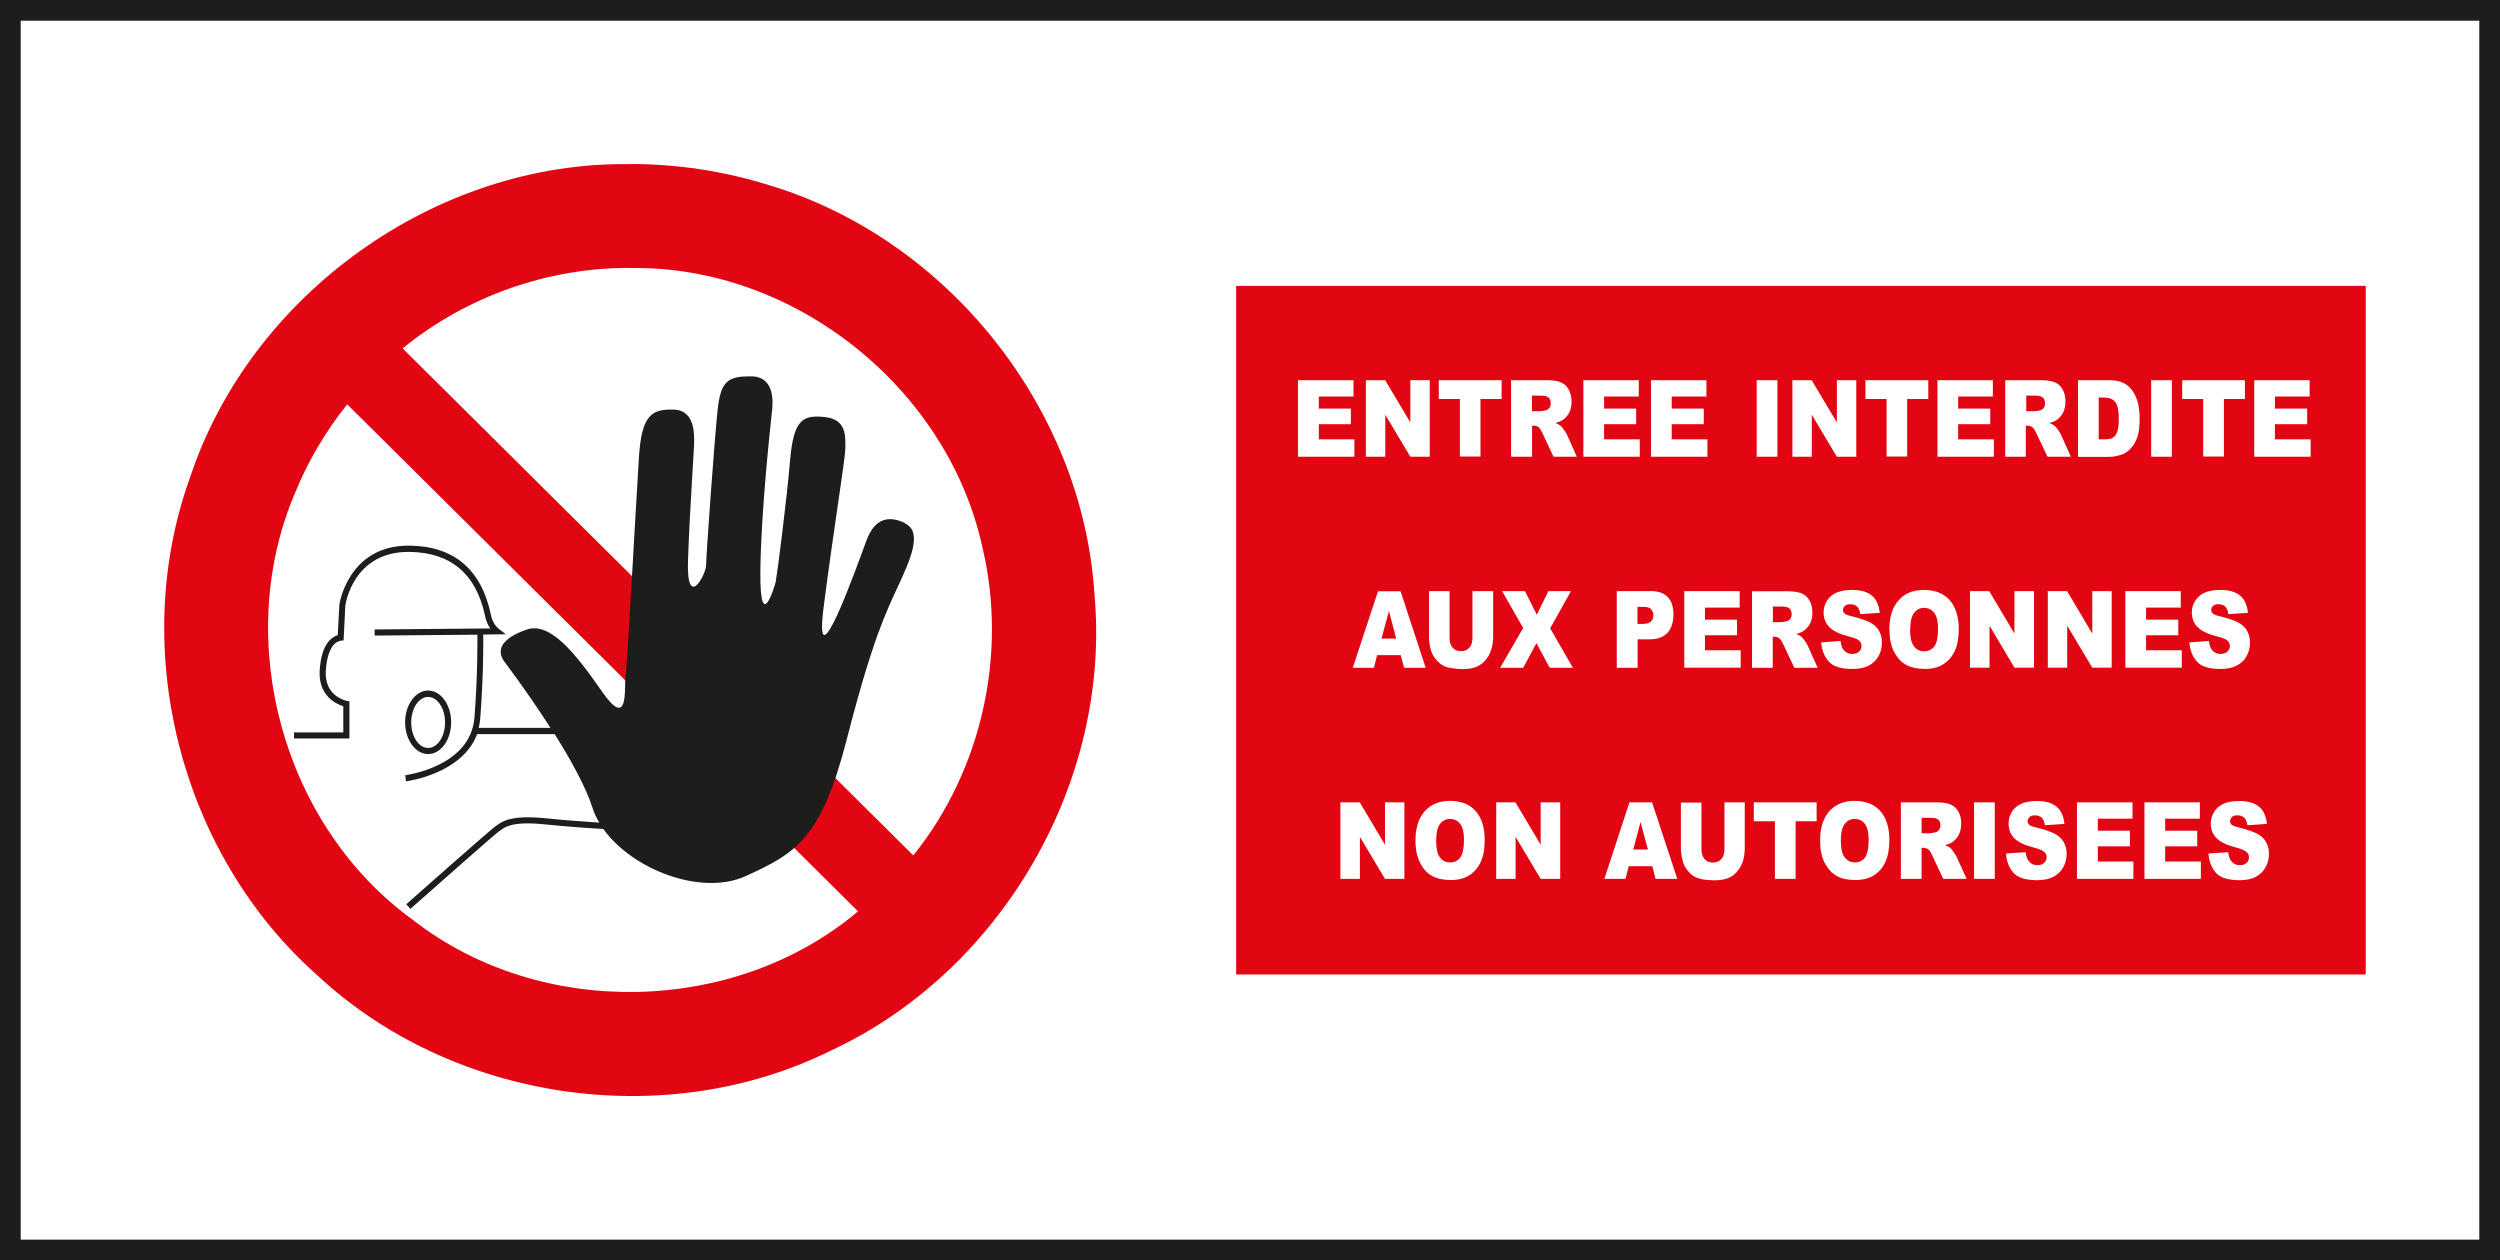
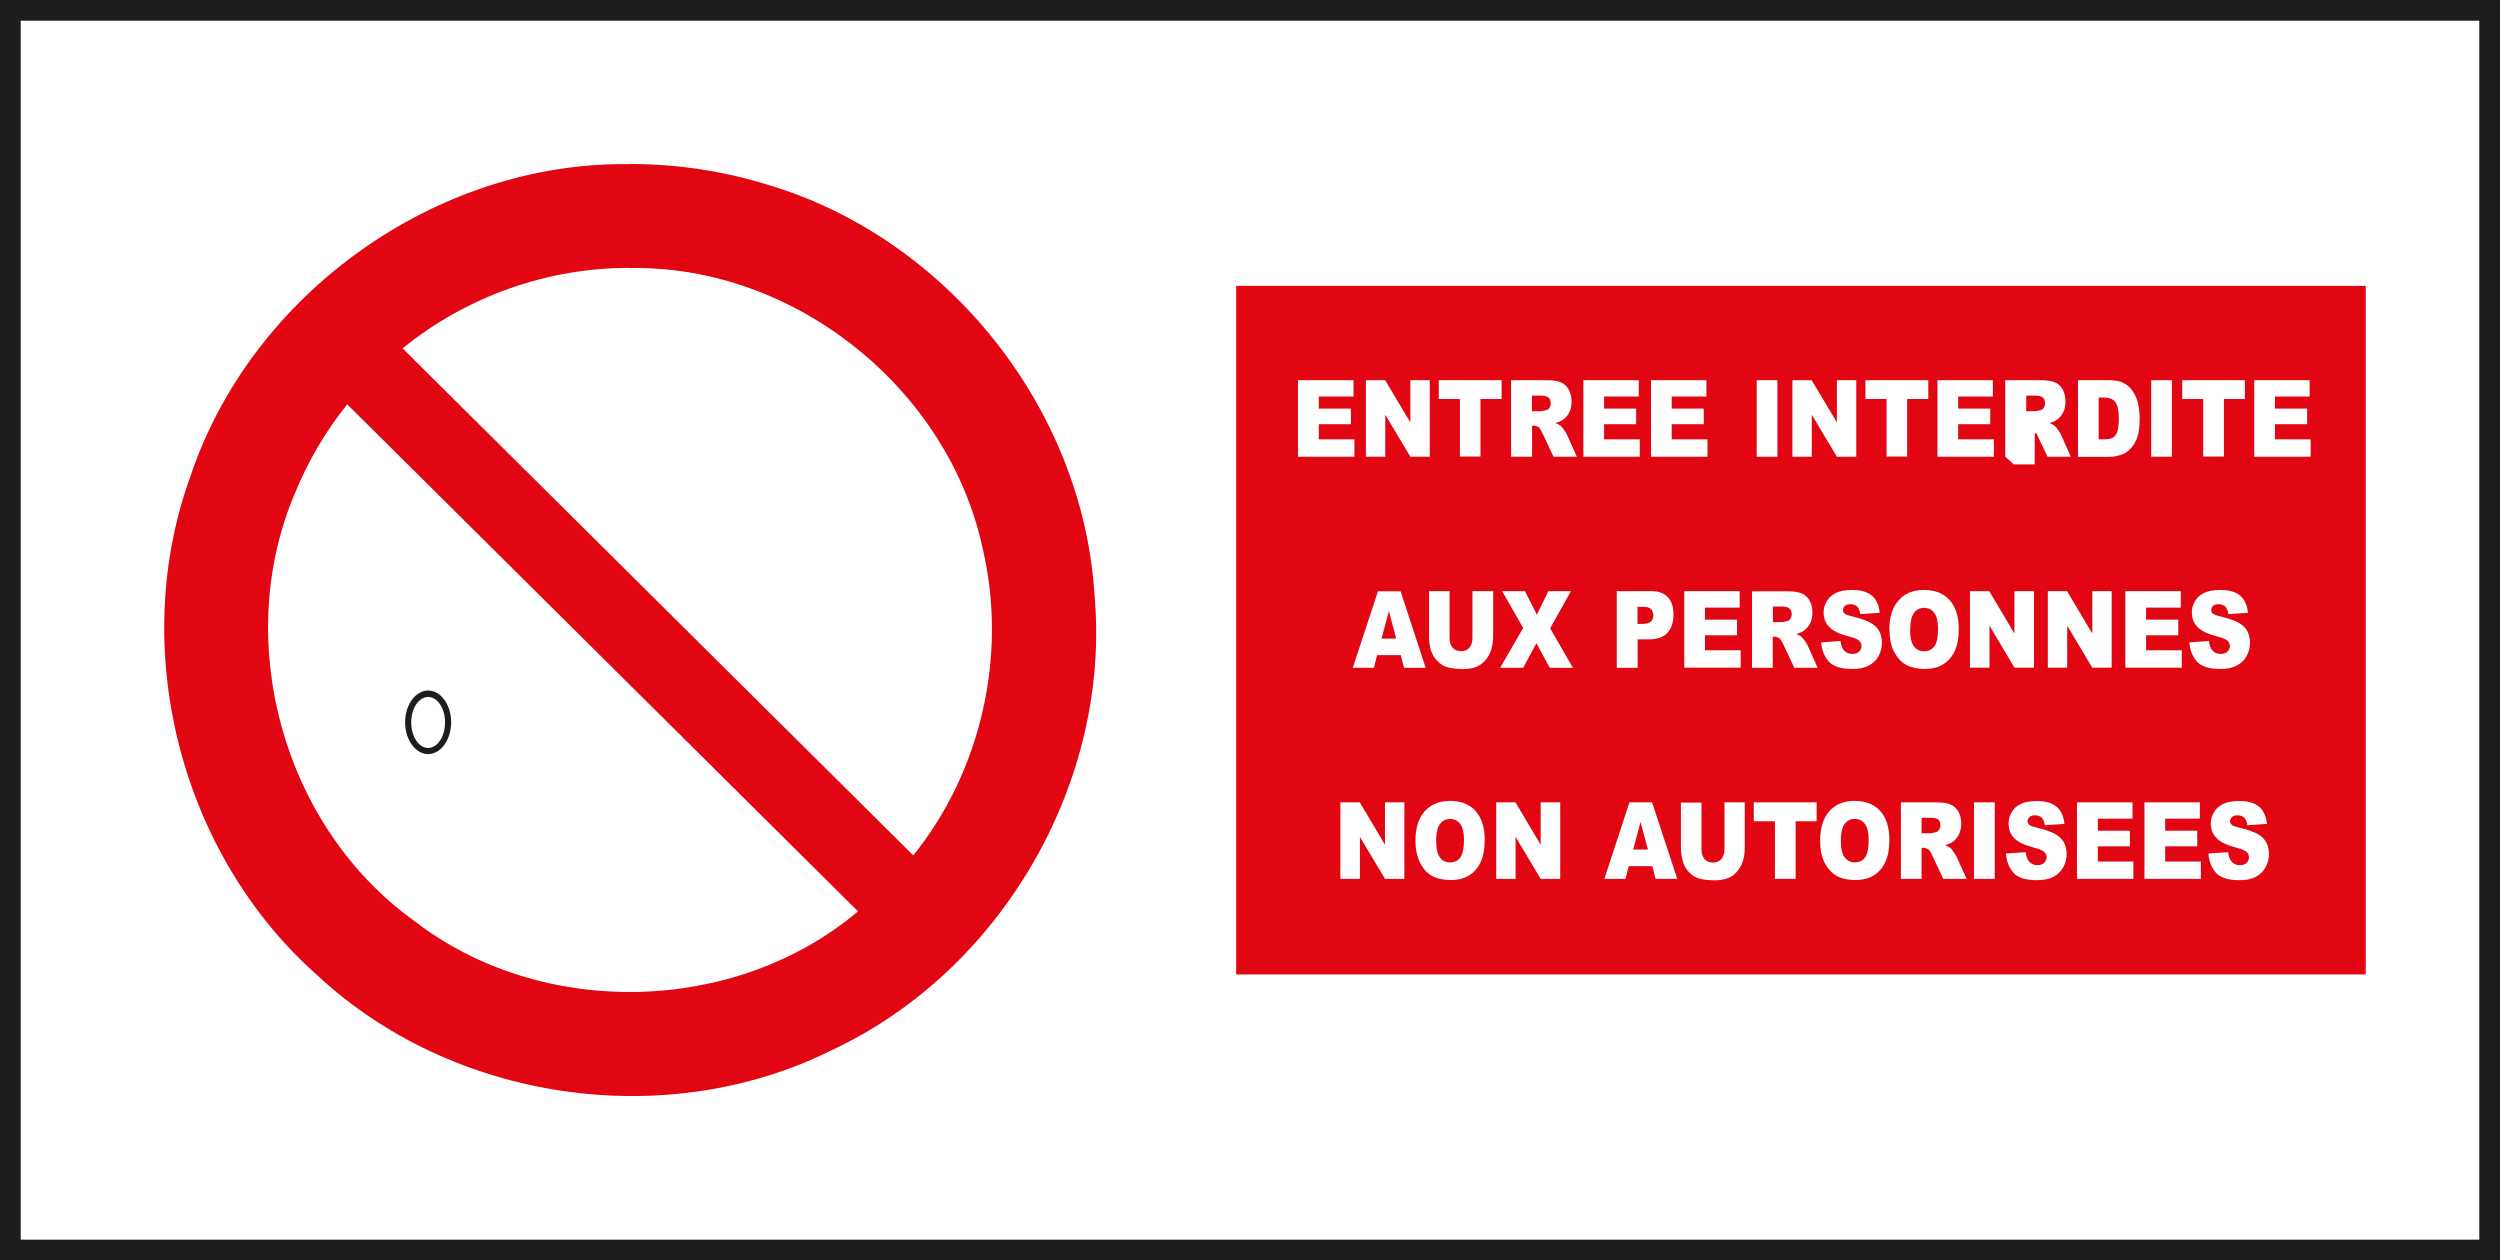
<svg xmlns="http://www.w3.org/2000/svg" id="Layer_2" viewBox="0 0 171.5 86.46">
  <rect x="0" y="0" width="171.5" height="86.46" fill="#333333" stroke="none" />
  <defs>
    <style>.cls-1{fill:#1d1d1b;}.cls-1,.cls-2{fill-rule:evenodd;}.cls-2{fill:#e20613;}.cls-3{fill:#fff;stroke:#1d1d1b;stroke-miterlimit:22.93;stroke-width:1.42px;}</style>
  </defs>
  <g id="Calque_1">
    <rect class="cls-3" x=".71" y=".71" width="170.08" height="85.04" />
-     <path class="cls-2" d="M151.5,58.55l1.35-.09c.03.25.09.44.18.57.15.21.35.32.62.32.2,0,.36-.05.47-.16.11-.11.16-.23.16-.38s-.05-.26-.16-.36c-.11-.11-.35-.21-.73-.31-.62-.16-1.07-.37-1.33-.64-.27-.27-.4-.6-.4-1.01,0-.27.07-.52.21-.76.13-.24.34-.43.62-.57.27-.14.65-.21,1.13-.21.59,0,1.03.13,1.34.38.31.25.49.64.55,1.19l-1.34.09c-.03-.24-.11-.41-.22-.52-.11-.1-.27-.16-.47-.16-.16,0-.29.04-.37.12-.08.08-.13.18-.13.29,0,.09.04.16.1.23.07.07.23.13.48.19.62.15,1.06.31,1.33.46.27.15.46.35.58.58.12.23.18.49.18.78,0,.34-.08.65-.24.93-.16.28-.39.5-.68.65-.29.15-.66.22-1.1.22-.78,0-1.32-.17-1.62-.51-.3-.35-.47-.78-.51-1.31M147.11,55.04h3.8v1.12h-2.38v.83h2.2v1.07h-2.2v1.04h2.45v1.19h-3.87v-5.25ZM142.49,55.04h3.8v1.12h-2.38v.83h2.2v1.07h-2.2v1.04h2.44v1.19h-3.87v-5.25ZM137.61,58.55l1.35-.09c.03.25.09.44.18.57.15.21.36.32.62.32.2,0,.36-.05.47-.16.11-.11.17-.23.17-.38s-.05-.26-.16-.36c-.11-.11-.34-.21-.73-.31-.62-.16-1.07-.37-1.33-.64-.27-.27-.39-.6-.39-1.01,0-.27.06-.52.2-.76.13-.24.34-.43.62-.57.27-.14.65-.21,1.12-.21.59,0,1.04.13,1.34.38.31.25.49.64.55,1.19l-1.34.09c-.04-.24-.11-.41-.22-.52-.11-.1-.27-.16-.47-.16-.16,0-.29.04-.37.12-.08.08-.13.18-.13.29,0,.09.04.16.1.23.07.07.23.13.48.19.62.15,1.06.31,1.33.46.27.15.46.35.59.58.12.23.18.49.18.78,0,.34-.08.65-.24.93-.16.28-.39.5-.69.65-.29.15-.66.22-1.1.22-.78,0-1.32-.17-1.62-.51-.3-.35-.47-.78-.51-1.31M135.42,55.04h1.42v5.25h-1.42v-5.25ZM131.82,57.16h.6c.06,0,.19-.03.37-.07.1-.02.17-.08.23-.17.06-.09.09-.19.09-.3,0-.17-.04-.3-.14-.39-.1-.09-.27-.13-.53-.13h-.62v1.07ZM130.4,60.29v-5.25h2.36c.44,0,.78.04,1.01.13.23.09.42.25.56.48.14.23.21.51.21.85,0,.29-.06.54-.16.75-.1.21-.26.38-.45.52-.12.08-.29.15-.5.21.17.06.29.13.37.19.05.04.12.13.22.28.1.14.17.25.2.32l.69,1.52h-1.6l-.76-1.61c-.09-.21-.18-.34-.26-.4-.1-.08-.21-.12-.34-.12h-.13v2.13h-1.42ZM126.28,57.67c0,.53.09.91.26,1.14.17.23.41.35.7.35s.54-.11.7-.34c.17-.23.25-.63.25-1.22,0-.49-.09-.86-.26-1.08-.17-.23-.41-.34-.71-.34-.28,0-.51.12-.68.35-.17.23-.26.62-.26,1.15M124.86,57.66c0-.86.21-1.52.62-2,.42-.47,1-.72,1.74-.72s1.35.23,1.77.7c.41.47.62,1.12.62,1.97,0,.62-.09,1.12-.27,1.51-.18.4-.44.7-.78.92-.35.22-.77.33-1.28.33s-.95-.09-1.28-.28c-.34-.19-.61-.49-.83-.9-.21-.41-.31-.92-.31-1.53M120.31,55.04h4.31v1.3h-1.44v3.95h-1.42v-3.95h-1.45v-1.3ZM118.28,55.04h1.41v3.13c0,.31-.04.6-.12.88-.09.28-.22.52-.4.73-.18.21-.36.35-.56.43-.28.12-.61.18-.99.18-.23,0-.47-.02-.73-.05-.26-.04-.48-.11-.66-.21-.18-.1-.34-.26-.49-.45-.15-.19-.25-.4-.3-.6-.09-.34-.13-.63-.13-.89v-3.13h1.41v3.2c0,.29.08.51.21.67.14.16.34.24.58.24s.44-.08.58-.24c.13-.16.21-.38.21-.68v-3.2ZM113.05,58.28l-.51-1.89-.5,1.89h1.01ZM113.35,59.42h-1.62l-.22.87h-1.45l1.72-5.25h1.55l1.73,5.25h-1.49l-.22-.87ZM102.64,55.04h1.32l1.73,2.91v-2.91h1.34v5.25h-1.34l-1.72-2.88v2.88h-1.33v-5.25ZM98.52,57.67c0,.53.08.91.25,1.14.17.23.4.35.7.35s.55-.11.71-.34c.16-.23.25-.63.25-1.22,0-.49-.09-.86-.26-1.08-.18-.23-.41-.34-.7-.34s-.52.12-.69.35c-.17.23-.26.62-.26,1.15M97.1,57.66c0-.86.21-1.52.63-2,.42-.47,1-.72,1.74-.72s1.35.23,1.76.7c.41.47.62,1.12.62,1.97,0,.62-.09,1.12-.27,1.51-.18.4-.44.7-.78.92-.34.22-.77.33-1.27.33s-.94-.09-1.29-.28c-.34-.19-.62-.49-.82-.9-.21-.41-.32-.92-.32-1.53M91.95,55.04h1.33l1.73,2.91v-2.91h1.33v5.25h-1.33l-1.72-2.88v2.88h-1.34v-5.25ZM150.18,44.07l1.35-.1c.03.25.09.44.18.57.14.21.35.32.62.32.2,0,.36-.05.47-.16.11-.11.17-.23.17-.38,0-.14-.05-.25-.15-.36-.11-.11-.35-.21-.73-.3-.62-.16-1.07-.37-1.33-.64-.27-.26-.4-.6-.4-1.01,0-.27.07-.53.21-.76.14-.24.34-.43.62-.57.27-.13.65-.21,1.13-.21.59,0,1.04.13,1.34.38.31.25.49.65.55,1.19l-1.34.09c-.03-.23-.11-.41-.22-.52-.11-.11-.27-.16-.47-.16-.17,0-.29.04-.37.12-.08.08-.12.18-.12.29,0,.08.03.16.1.22.07.07.23.13.47.19.62.15,1.07.31,1.33.46.27.16.47.35.58.58.12.23.18.49.18.78,0,.34-.08.64-.24.93-.16.29-.39.5-.69.65-.29.15-.66.22-1.1.22-.78,0-1.32-.17-1.62-.52-.3-.34-.47-.78-.51-1.31M145.8,40.55h3.8v1.13h-2.38v.83h2.21v1.07h-2.21v1.03h2.45v1.19h-3.87v-5.25ZM140.47,40.55h1.33l1.73,2.91v-2.91h1.33v5.25h-1.33l-1.72-2.88v2.88h-1.33v-5.25ZM135.13,40.55h1.33l1.73,2.91v-2.91h1.34v5.25h-1.34l-1.71-2.88v2.88h-1.34v-5.25ZM131.03,43.19c0,.53.09.91.26,1.14.17.23.41.35.7.35s.54-.12.71-.34c.17-.23.25-.64.25-1.22,0-.49-.09-.85-.26-1.08-.17-.22-.41-.34-.71-.34-.28,0-.51.12-.68.35-.17.23-.26.61-.26,1.15M129.61,43.19c0-.86.21-1.53.63-2,.41-.48,1-.72,1.74-.72s1.35.23,1.77.7c.41.47.62,1.13.62,1.97,0,.61-.09,1.12-.27,1.51-.18.39-.44.69-.78.91-.34.22-.77.33-1.28.33s-.94-.1-1.28-.28c-.34-.19-.61-.49-.83-.9-.21-.41-.31-.92-.31-1.53M124.91,44.07l1.35-.1c.03.25.09.44.18.57.14.21.36.32.63.32.2,0,.35-.05.47-.16.1-.11.16-.23.16-.38,0-.14-.05-.25-.15-.36-.11-.11-.35-.21-.73-.3-.62-.16-1.06-.37-1.32-.64-.27-.26-.4-.6-.4-1.01,0-.27.07-.53.21-.76.14-.24.34-.43.62-.57.28-.13.65-.21,1.13-.21.59,0,1.03.13,1.34.38.31.25.49.65.55,1.19l-1.33.09c-.04-.23-.11-.41-.22-.52-.12-.11-.27-.16-.47-.16-.17,0-.29.04-.38.12-.08.08-.12.18-.12.29,0,.08.03.16.1.22.07.07.23.13.48.19.62.15,1.06.31,1.33.46.27.16.47.35.58.58.12.23.18.49.18.78,0,.34-.08.64-.24.93-.16.29-.39.5-.68.65-.29.15-.66.22-1.11.22-.78,0-1.32-.17-1.62-.52-.31-.34-.47-.78-.52-1.31M121.62,42.68h.59c.06,0,.19-.02.38-.07.09-.02.17-.08.23-.17.06-.09.09-.19.09-.3,0-.17-.05-.3-.14-.39-.09-.09-.27-.14-.53-.14h-.62v1.07ZM120.19,45.81v-5.25h2.37c.44,0,.77.05,1,.13.23.09.42.25.56.48.14.23.21.52.21.85,0,.29-.05.54-.16.75-.11.21-.26.38-.45.51-.12.09-.29.16-.5.21.16.07.29.13.36.2.05.04.13.14.23.27.1.14.17.25.2.33l.68,1.52h-1.6l-.75-1.6c-.1-.21-.19-.34-.26-.41-.11-.08-.22-.12-.35-.12h-.12v2.13h-1.43ZM115.54,40.55h3.8v1.13h-2.38v.83h2.2v1.07h-2.2v1.03h2.45v1.19h-3.87v-5.25ZM112.33,42.8h.35c.27,0,.46-.06.57-.16.11-.11.17-.25.17-.42s-.05-.3-.15-.42c-.09-.12-.27-.17-.53-.17h-.41v1.17ZM110.91,40.55h2.36c.5,0,.89.14,1.15.42.26.28.38.68.38,1.19s-.14.95-.41,1.25c-.28.3-.7.45-1.28.45h-.77v1.95h-1.43v-5.25ZM103.05,40.55h1.56l.82,1.62.79-1.62h1.55l-1.43,2.55,1.56,2.71h-1.59l-.91-1.69-.91,1.69h-1.58l1.58-2.73-1.44-2.52ZM101.01,40.55h1.42v3.13c0,.31-.05.6-.13.88-.08.27-.22.51-.39.72-.18.21-.38.35-.57.44-.28.12-.6.18-.99.18-.23,0-.47-.02-.73-.06-.26-.03-.49-.1-.67-.21-.18-.11-.34-.26-.49-.45-.15-.2-.25-.4-.31-.61-.09-.33-.12-.63-.12-.89v-3.13h1.41v3.21c0,.29.07.51.21.67.14.16.33.24.58.24.24,0,.43-.08.57-.24.14-.16.21-.38.21-.67v-3.21ZM95.78,43.81l-.5-1.89-.51,1.89h1.01ZM96.08,44.94h-1.61l-.22.87h-1.45l1.73-5.25h1.55l1.72,5.25h-1.48l-.23-.87ZM154.64,26.08h3.8v1.12h-2.38v.83h2.21v1.07h-2.21v1.04h2.45v1.19h-3.87v-5.25ZM149.69,26.08h4.31v1.29h-1.44v3.95h-1.42v-3.95h-1.44v-1.29ZM147.57,26.08h1.42v5.25h-1.42v-5.25ZM143.97,27.27v2.87h.35c.3,0,.51-.04.63-.12.12-.07.22-.21.29-.39.07-.19.11-.49.11-.91,0-.56-.08-.94-.24-1.14-.16-.21-.43-.31-.79-.31h-.35ZM142.55,26.08h2.11c.41,0,.75.06,1.01.19.25.13.47.31.63.56.17.24.29.52.37.84.07.32.11.66.11,1.02,0,.56-.05,1-.16,1.31-.11.31-.27.57-.47.78-.2.21-.41.35-.64.42-.31.1-.59.14-.85.14h-2.11v-5.25ZM138.99,28.21h.6c.06,0,.19-.02.38-.07.09-.02.17-.07.23-.16.06-.09.09-.19.09-.31,0-.17-.05-.3-.14-.39-.09-.09-.27-.14-.53-.14h-.62v1.07ZM137.56,31.33v-5.25h2.36c.44,0,.77.04,1,.13.23.08.42.24.56.48.14.23.21.52.21.85,0,.29-.05.54-.16.76-.11.21-.26.38-.44.51-.12.08-.29.15-.5.21.16.06.29.13.36.19.05.04.13.14.23.28.1.14.17.25.2.32l.68,1.52h-1.6l-.76-1.6c-.1-.21-.18-.34-.26-.41-.1-.08-.22-.12-.35-.12h-.12v2.13h-1.43ZM132.91,26.08h3.8v1.12h-2.38v.83h2.2v1.07h-2.2v1.04h2.45v1.19h-3.87v-5.25ZM127.97,26.08h4.31v1.29h-1.45v3.95h-1.41v-3.95h-1.45v-1.29ZM122.96,26.08h1.32l1.73,2.9v-2.9h1.33v5.25h-1.33l-1.72-2.88v2.88h-1.33v-5.25ZM120.51,26.08h1.42v5.25h-1.42v-5.25ZM113.26,26.08h3.8v1.12h-2.38v.83h2.2v1.07h-2.2v1.04h2.45v1.19h-3.87v-5.25ZM108.63,26.08h3.79v1.12h-2.38v.83h2.2v1.07h-2.2v1.04h2.45v1.19h-3.87v-5.25ZM105.09,28.21h.59c.06,0,.19-.02.38-.07.09-.02.17-.07.23-.16.06-.09.09-.19.09-.31,0-.17-.05-.3-.14-.39-.09-.09-.27-.14-.53-.14h-.62v1.07ZM103.66,31.33v-5.25h2.37c.44,0,.77.04,1,.13.23.08.42.24.56.48.14.23.22.52.22.85,0,.29-.05.54-.16.76-.11.21-.26.38-.45.51-.12.08-.29.15-.5.21.16.06.29.13.36.19.06.04.13.14.23.28.1.14.17.25.2.32l.68,1.52h-1.6l-.75-1.6c-.1-.21-.18-.34-.25-.41-.11-.08-.22-.12-.35-.12h-.12v2.13h-1.43ZM98.7,26.08h4.31v1.29h-1.45v3.95h-1.41v-3.95h-1.45v-1.29ZM93.69,26.08h1.33l1.73,2.9v-2.9h1.33v5.25h-1.33l-1.72-2.88v2.88h-1.33v-5.25ZM89.04,26.08h3.81v1.12h-2.38v.83h2.2v1.07h-2.2v1.04h2.44v1.19h-3.87v-5.25ZM84.8,19.61h77.49v47.24h-77.49V19.61Z" />
+     <path class="cls-2" d="M151.5,58.55l1.35-.09c.03.25.09.44.18.57.15.21.35.32.62.32.2,0,.36-.05.47-.16.11-.11.16-.23.16-.38s-.05-.26-.16-.36c-.11-.11-.35-.21-.73-.31-.62-.16-1.07-.37-1.33-.64-.27-.27-.4-.6-.4-1.01,0-.27.07-.52.21-.76.13-.24.34-.43.62-.57.27-.14.65-.21,1.13-.21.59,0,1.03.13,1.34.38.31.25.49.64.55,1.19l-1.34.09c-.03-.24-.11-.41-.22-.52-.11-.1-.27-.16-.47-.16-.16,0-.29.04-.37.12-.08.08-.13.18-.13.29,0,.09.04.16.1.23.07.07.23.13.48.19.62.15,1.06.31,1.33.46.27.15.46.35.58.58.12.23.18.49.18.78,0,.34-.08.65-.24.93-.16.28-.39.5-.68.65-.29.15-.66.22-1.1.22-.78,0-1.32-.17-1.62-.51-.3-.35-.47-.78-.51-1.31M147.11,55.04h3.8v1.12h-2.38v.83h2.2v1.07h-2.2v1.04h2.45v1.19h-3.87v-5.25ZM142.49,55.04h3.8v1.12h-2.38v.83h2.2v1.07h-2.2v1.04h2.44v1.19h-3.87v-5.25ZM137.61,58.55l1.35-.09c.03.25.09.44.18.57.15.21.36.32.62.32.2,0,.36-.05.47-.16.11-.11.17-.23.17-.38s-.05-.26-.16-.36c-.11-.11-.34-.21-.73-.31-.62-.16-1.07-.37-1.33-.64-.27-.27-.39-.6-.39-1.01,0-.27.06-.52.2-.76.13-.24.34-.43.62-.57.27-.14.65-.21,1.12-.21.59,0,1.04.13,1.34.38.31.25.49.64.55,1.19l-1.34.09c-.04-.24-.11-.41-.22-.52-.11-.1-.27-.16-.47-.16-.16,0-.29.04-.37.12-.08.08-.13.18-.13.29,0,.09.04.16.1.23.07.07.23.13.48.19.62.15,1.06.31,1.33.46.27.15.46.35.59.58.12.23.18.49.18.78,0,.34-.08.65-.24.93-.16.28-.39.5-.69.65-.29.15-.66.22-1.1.22-.78,0-1.32-.17-1.62-.51-.3-.35-.47-.78-.51-1.31M135.42,55.04h1.42v5.25h-1.42v-5.25ZM131.82,57.16h.6c.06,0,.19-.03.37-.07.1-.02.17-.08.23-.17.06-.09.09-.19.09-.3,0-.17-.04-.3-.14-.39-.1-.09-.27-.13-.53-.13h-.62v1.07ZM130.4,60.29v-5.25h2.36c.44,0,.78.04,1.01.13.23.09.42.25.56.48.14.23.21.51.21.85,0,.29-.06.54-.16.75-.1.21-.26.38-.45.52-.12.08-.29.15-.5.21.17.06.29.13.37.19.05.04.12.13.22.28.1.14.17.25.2.32l.69,1.52h-1.6l-.76-1.61c-.09-.21-.18-.34-.26-.4-.1-.08-.21-.12-.34-.12h-.13v2.13h-1.42ZM126.28,57.67c0,.53.09.91.26,1.14.17.23.41.35.7.35s.54-.11.7-.34c.17-.23.25-.63.25-1.22,0-.49-.09-.86-.26-1.08-.17-.23-.41-.34-.71-.34-.28,0-.51.12-.68.35-.17.23-.26.62-.26,1.15M124.86,57.66c0-.86.21-1.52.62-2,.42-.47,1-.72,1.74-.72s1.35.23,1.77.7c.41.47.62,1.12.62,1.97,0,.62-.09,1.12-.27,1.51-.18.4-.44.7-.78.92-.35.22-.77.33-1.28.33s-.95-.09-1.28-.28c-.34-.19-.61-.49-.83-.9-.21-.41-.31-.92-.31-1.53M120.31,55.04h4.31v1.3h-1.44v3.95h-1.42v-3.95h-1.45v-1.3ZM118.28,55.04h1.41v3.13c0,.31-.04.6-.12.88-.09.28-.22.52-.4.73-.18.21-.36.35-.56.43-.28.12-.61.18-.99.18-.23,0-.47-.02-.73-.05-.26-.04-.48-.11-.66-.21-.18-.1-.34-.26-.49-.45-.15-.19-.25-.4-.3-.6-.09-.34-.13-.63-.13-.89v-3.13h1.41v3.2c0,.29.08.51.21.67.14.16.34.24.58.24s.44-.08.58-.24c.13-.16.21-.38.21-.68v-3.2ZM113.05,58.28l-.51-1.89-.5,1.89h1.01ZM113.35,59.42h-1.62l-.22.87h-1.45l1.72-5.25h1.55l1.73,5.25h-1.49l-.22-.87ZM102.64,55.04h1.32l1.73,2.91v-2.91h1.34v5.25h-1.34l-1.72-2.88v2.88h-1.33v-5.25ZM98.52,57.67c0,.53.08.91.25,1.14.17.23.4.35.7.35s.55-.11.71-.34c.16-.23.25-.63.25-1.22,0-.49-.09-.86-.26-1.08-.18-.23-.41-.34-.7-.34s-.52.12-.69.35c-.17.23-.26.62-.26,1.15M97.1,57.66c0-.86.21-1.52.63-2,.42-.47,1-.72,1.74-.72s1.35.23,1.76.7c.41.47.62,1.12.62,1.97,0,.62-.09,1.12-.27,1.51-.18.4-.44.7-.78.92-.34.22-.77.33-1.27.33s-.94-.09-1.29-.28c-.34-.19-.62-.49-.82-.9-.21-.41-.32-.92-.32-1.53M91.95,55.04h1.33l1.73,2.91v-2.91h1.33v5.25h-1.33l-1.72-2.88v2.88h-1.34v-5.25ZM150.18,44.07l1.35-.1c.03.25.09.44.18.57.14.21.35.32.62.32.2,0,.36-.05.47-.16.11-.11.17-.23.17-.38,0-.14-.05-.25-.15-.36-.11-.11-.35-.21-.73-.3-.62-.16-1.07-.37-1.33-.64-.27-.26-.4-.6-.4-1.01,0-.27.07-.53.21-.76.14-.24.34-.43.62-.57.27-.13.65-.21,1.13-.21.59,0,1.04.13,1.34.38.31.25.49.65.55,1.19l-1.34.09c-.03-.23-.11-.41-.22-.52-.11-.11-.27-.16-.47-.16-.17,0-.29.04-.37.12-.08.08-.12.18-.12.29,0,.08.03.16.1.22.07.07.23.13.47.19.62.15,1.07.31,1.33.46.27.16.47.35.58.58.12.23.18.49.18.78,0,.34-.08.64-.24.93-.16.29-.39.5-.69.65-.29.15-.66.22-1.1.22-.78,0-1.32-.17-1.62-.52-.3-.34-.47-.78-.51-1.31M145.8,40.55h3.8v1.13h-2.38v.83h2.21v1.07h-2.21v1.03h2.45v1.19h-3.87v-5.25ZM140.47,40.55h1.33l1.73,2.91v-2.91h1.33v5.25h-1.33l-1.72-2.88v2.88h-1.33v-5.25ZM135.13,40.55h1.33l1.73,2.91v-2.91h1.34v5.25h-1.34l-1.71-2.88v2.88h-1.34v-5.25ZM131.03,43.19c0,.53.09.91.26,1.14.17.23.41.35.7.35s.54-.12.71-.34c.17-.23.25-.64.25-1.22,0-.49-.09-.85-.26-1.08-.17-.22-.41-.34-.71-.34-.28,0-.51.12-.68.35-.17.23-.26.61-.26,1.15M129.61,43.19c0-.86.21-1.53.63-2,.41-.48,1-.72,1.74-.72s1.35.23,1.77.7c.41.47.62,1.13.62,1.97,0,.61-.09,1.12-.27,1.51-.18.39-.44.69-.78.91-.34.22-.77.33-1.28.33s-.94-.1-1.28-.28c-.34-.19-.61-.49-.83-.9-.21-.41-.31-.92-.31-1.53M124.91,44.07l1.35-.1c.03.25.09.44.18.57.14.21.36.32.63.32.2,0,.35-.05.47-.16.1-.11.16-.23.16-.38,0-.14-.05-.25-.15-.36-.11-.11-.35-.21-.73-.3-.62-.16-1.06-.37-1.32-.64-.27-.26-.4-.6-.4-1.01,0-.27.07-.53.21-.76.14-.24.34-.43.62-.57.28-.13.65-.21,1.13-.21.59,0,1.03.13,1.34.38.31.25.49.65.55,1.19l-1.33.09c-.04-.23-.11-.41-.22-.52-.12-.11-.27-.16-.47-.16-.17,0-.29.04-.38.12-.08.08-.12.18-.12.29,0,.08.03.16.1.22.07.07.23.13.48.19.62.15,1.06.31,1.33.46.27.16.47.35.58.58.12.23.18.49.18.78,0,.34-.08.64-.24.93-.16.29-.39.5-.68.65-.29.15-.66.22-1.11.22-.78,0-1.32-.17-1.62-.52-.31-.34-.47-.78-.52-1.31M121.62,42.68h.59c.06,0,.19-.02.38-.07.09-.02.17-.08.23-.17.06-.09.09-.19.09-.3,0-.17-.05-.3-.14-.39-.09-.09-.27-.14-.53-.14h-.62v1.07ZM120.19,45.81v-5.25h2.37c.44,0,.77.05,1,.13.23.09.42.25.56.48.14.23.21.52.21.85,0,.29-.05.54-.16.75-.11.21-.26.38-.45.51-.12.09-.29.16-.5.21.16.07.29.13.36.2.05.04.13.14.23.27.1.14.17.25.2.33l.68,1.52h-1.6l-.75-1.6c-.1-.21-.19-.34-.26-.41-.11-.08-.22-.12-.35-.12h-.12v2.13h-1.43ZM115.54,40.55h3.8v1.13h-2.38v.83h2.2v1.07h-2.2v1.03h2.45v1.19h-3.87v-5.25ZM112.33,42.8h.35c.27,0,.46-.06.57-.16.11-.11.17-.25.17-.42s-.05-.3-.15-.42c-.09-.12-.27-.17-.53-.17h-.41v1.17ZM110.91,40.55h2.36c.5,0,.89.14,1.15.42.26.28.38.68.38,1.19s-.14.95-.41,1.25c-.28.3-.7.45-1.28.45h-.77v1.95h-1.43v-5.25ZM103.05,40.55h1.56l.82,1.62.79-1.62h1.55l-1.43,2.55,1.56,2.71h-1.59l-.91-1.69-.91,1.69h-1.58l1.58-2.73-1.44-2.52ZM101.01,40.55h1.42v3.13c0,.31-.05.6-.13.88-.08.27-.22.51-.39.72-.18.21-.38.35-.57.44-.28.12-.6.18-.99.18-.23,0-.47-.02-.73-.06-.26-.03-.49-.1-.67-.21-.18-.11-.34-.26-.49-.45-.15-.2-.25-.4-.31-.61-.09-.33-.12-.63-.12-.89v-3.13h1.41v3.21c0,.29.07.51.21.67.14.16.33.24.58.24.24,0,.43-.08.57-.24.14-.16.21-.38.21-.67v-3.21ZM95.78,43.81l-.5-1.89-.51,1.89h1.01ZM96.08,44.94h-1.61l-.22.87h-1.45l1.73-5.25h1.55l1.72,5.25h-1.48l-.23-.87ZM154.64,26.08h3.8v1.12h-2.38v.83h2.21v1.07h-2.21v1.04h2.45v1.19h-3.87v-5.25ZM149.69,26.08h4.31v1.29h-1.44v3.95h-1.42v-3.95h-1.44v-1.29ZM147.57,26.08h1.42v5.25h-1.42v-5.25ZM143.97,27.27v2.87h.35c.3,0,.51-.04.63-.12.12-.07.22-.21.29-.39.07-.19.11-.49.11-.91,0-.56-.08-.94-.24-1.14-.16-.21-.43-.31-.79-.31h-.35ZM142.55,26.08h2.11c.41,0,.75.06,1.01.19.25.13.47.31.63.56.17.24.29.52.37.84.07.32.11.66.11,1.02,0,.56-.05,1-.16,1.31-.11.31-.27.57-.47.78-.2.21-.41.35-.64.42-.31.1-.59.14-.85.14h-2.11v-5.25ZM138.99,28.21h.6c.06,0,.19-.02.38-.07.09-.02.17-.07.23-.16.06-.09.09-.19.09-.31,0-.17-.05-.3-.14-.39-.09-.09-.27-.14-.53-.14h-.62v1.07ZM137.56,31.33v-5.25h2.36c.44,0,.77.04,1,.13.23.08.42.24.56.48.14.23.21.52.21.85,0,.29-.05.54-.16.76-.11.21-.26.38-.44.51-.12.08-.29.15-.5.21.16.06.29.13.36.19.05.04.13.14.23.28.1.14.17.25.2.32l.68,1.52h-1.6l-.76-1.6h-.12v2.13h-1.43ZM132.91,26.08h3.8v1.12h-2.38v.83h2.2v1.07h-2.2v1.04h2.45v1.19h-3.87v-5.25ZM127.97,26.08h4.31v1.29h-1.45v3.95h-1.41v-3.95h-1.45v-1.29ZM122.96,26.08h1.32l1.73,2.9v-2.9h1.33v5.25h-1.33l-1.72-2.88v2.88h-1.33v-5.25ZM120.51,26.08h1.42v5.25h-1.42v-5.25ZM113.26,26.08h3.8v1.12h-2.38v.83h2.2v1.07h-2.2v1.04h2.45v1.19h-3.87v-5.25ZM108.63,26.08h3.79v1.12h-2.38v.83h2.2v1.07h-2.2v1.04h2.45v1.19h-3.87v-5.25ZM105.09,28.21h.59c.06,0,.19-.02.38-.07.09-.02.17-.07.23-.16.06-.09.09-.19.09-.31,0-.17-.05-.3-.14-.39-.09-.09-.27-.14-.53-.14h-.62v1.07ZM103.66,31.33v-5.25h2.37c.44,0,.77.04,1,.13.23.08.42.24.56.48.14.23.22.52.22.85,0,.29-.05.54-.16.76-.11.21-.26.38-.45.51-.12.08-.29.15-.5.21.16.06.29.13.36.19.06.04.13.14.23.28.1.14.17.25.2.32l.68,1.52h-1.6l-.75-1.6c-.1-.21-.18-.34-.25-.41-.11-.08-.22-.12-.35-.12h-.12v2.13h-1.43ZM98.7,26.08h4.31v1.29h-1.45v3.95h-1.41v-3.95h-1.45v-1.29ZM93.69,26.08h1.33l1.73,2.9v-2.9h1.33v5.25h-1.33l-1.72-2.88v2.88h-1.33v-5.25ZM89.04,26.08h3.81v1.12h-2.38v.83h2.2v1.07h-2.2v1.04h2.44v1.19h-3.87v-5.25ZM84.8,19.61h77.49v47.24h-77.49V19.61Z" />
    <path class="cls-1" d="M29.37,47.81c-.64,0-1.16.78-1.16,1.75s.52,1.75,1.16,1.75,1.16-.78,1.16-1.75-.52-1.75-1.16-1.75M29.37,51.73c-.87,0-1.58-.98-1.58-2.18s.71-2.18,1.58-2.18,1.58.98,1.58,2.18-.71,2.18-1.58,2.18" />
    <path class="cls-2" d="M23.82,27.74c11.67,11.59,23.36,23.19,35.04,34.78-8.46,7.13-21.76,7.4-30.49.62-8.93-6.44-12.44-19.1-8.17-29.23.9-2.22,2.12-4.31,3.62-6.17M43.22,18.39c11.26-.21,21.84,8.26,24.19,19.23,1.71,7.26-.07,15.25-4.76,21.06-11.67-11.59-23.35-23.18-35.03-34.78,4.36-3.56,9.97-5.55,15.6-5.52M43.22,11.26c-13.31-.2-26.02,8.92-30.19,21.51-4.24,11.78-.65,25.81,8.72,34.12,9.27,8.65,23.89,10.82,35.27,5.17,11.69-5.44,19.23-18.45,18.06-31.29-.8-12.76-10.09-24.41-22.36-28.08-3.07-.96-6.28-1.44-9.49-1.44h0Z" />
-     <path class="cls-1" d="M62.08,35.88c-1.2-.57-2.11-.25-2.65,1.22-.55,1.48-3.65,10.25-2.93,4.56.73-5.69,1.49-10.16,1.49-10.93s.11-1.96-1.41-2.12c-1.51-.16-2.14.16-2.38,2.97-.24,2.81-.9,7.93-.98,8.3-.08.37-1.08,3.64-1.06-.58.03-4.22.74-10.5.79-11.01.06-.5.29-2.44-1.38-2.47-1.67-.03-2.12.34-2.34,2.28-.21,1.94-.79,10-.79,10.66s-1.38,3.21-1.24-.42c.13-3.63.45-7.98.42-8.17-.03-.19.13-2.02-1.38-2.07-1.52-.05-2.23.34-2.41,3.29-.19,2.94-.81,14.41-.92,15.09-.1.67.25,3.64-1.59.99-1.84-2.65-3.57-4.84-5.2-4.28-1.62.57-2.15,1.35-1.51,2.21,0,0,1.58,2.08,3.15,4.53h-4.92c.05-.22.09-.45.11-.7.22-2.97.21-5.05.2-5.7l1.55-.02-.48-.37c-.43-.33-.54-.94-.54-.95-.65-3.13-2.54-4.73-5.6-4.76h-.06c-4.13,0-4.74,4-4.74,4.06l-.11,2.08c-.43.13-1.13.62-1.24,2.43-.1,1.74,1.15,2.3,1.62,2.45v1.79h-3.38v.42h3.8v-2.55s-.17-.03-.17-.03c-.06-.01-1.55-.31-1.45-2.05.11-1.77.77-2.05,1.05-2.08l.17-.02.12-2.39c.02-.15.56-3.68,4.33-3.68h.06c2.84.03,4.59,1.51,5.2,4.41,0,.03.08.45.35.84l-7.93.07v.42s7.05-.06,7.05-.06c0,.63.02,2.7-.2,5.66-.25,3.41-4.71,3.97-4.75,3.98l.05.42s3.85-.48,4.88-3.24h5.32c1.09,1.74,2.14,3.62,2.59,5.04.11.35.27.7.47,1.03-.79-.05-2.16-.14-3.72-.3-2.33-.23-2.94.22-3.31.49l-.09.06c-.33.23-5.53,4.82-6.12,5.35l.28.32c2.32-2.05,5.84-5.16,6.08-5.32l.1-.07c.32-.24.85-.63,3.02-.41,1.79.18,3.34.28,4.04.32,2,2.8,6.72,4.6,9.74,3.24,3.52-1.59,5.22-2.61,6.98-9.47,1.76-6.86,2.71-8.72,3.53-10.5.82-1.77,1.66-3.67.45-4.23" />
  </g>
</svg>